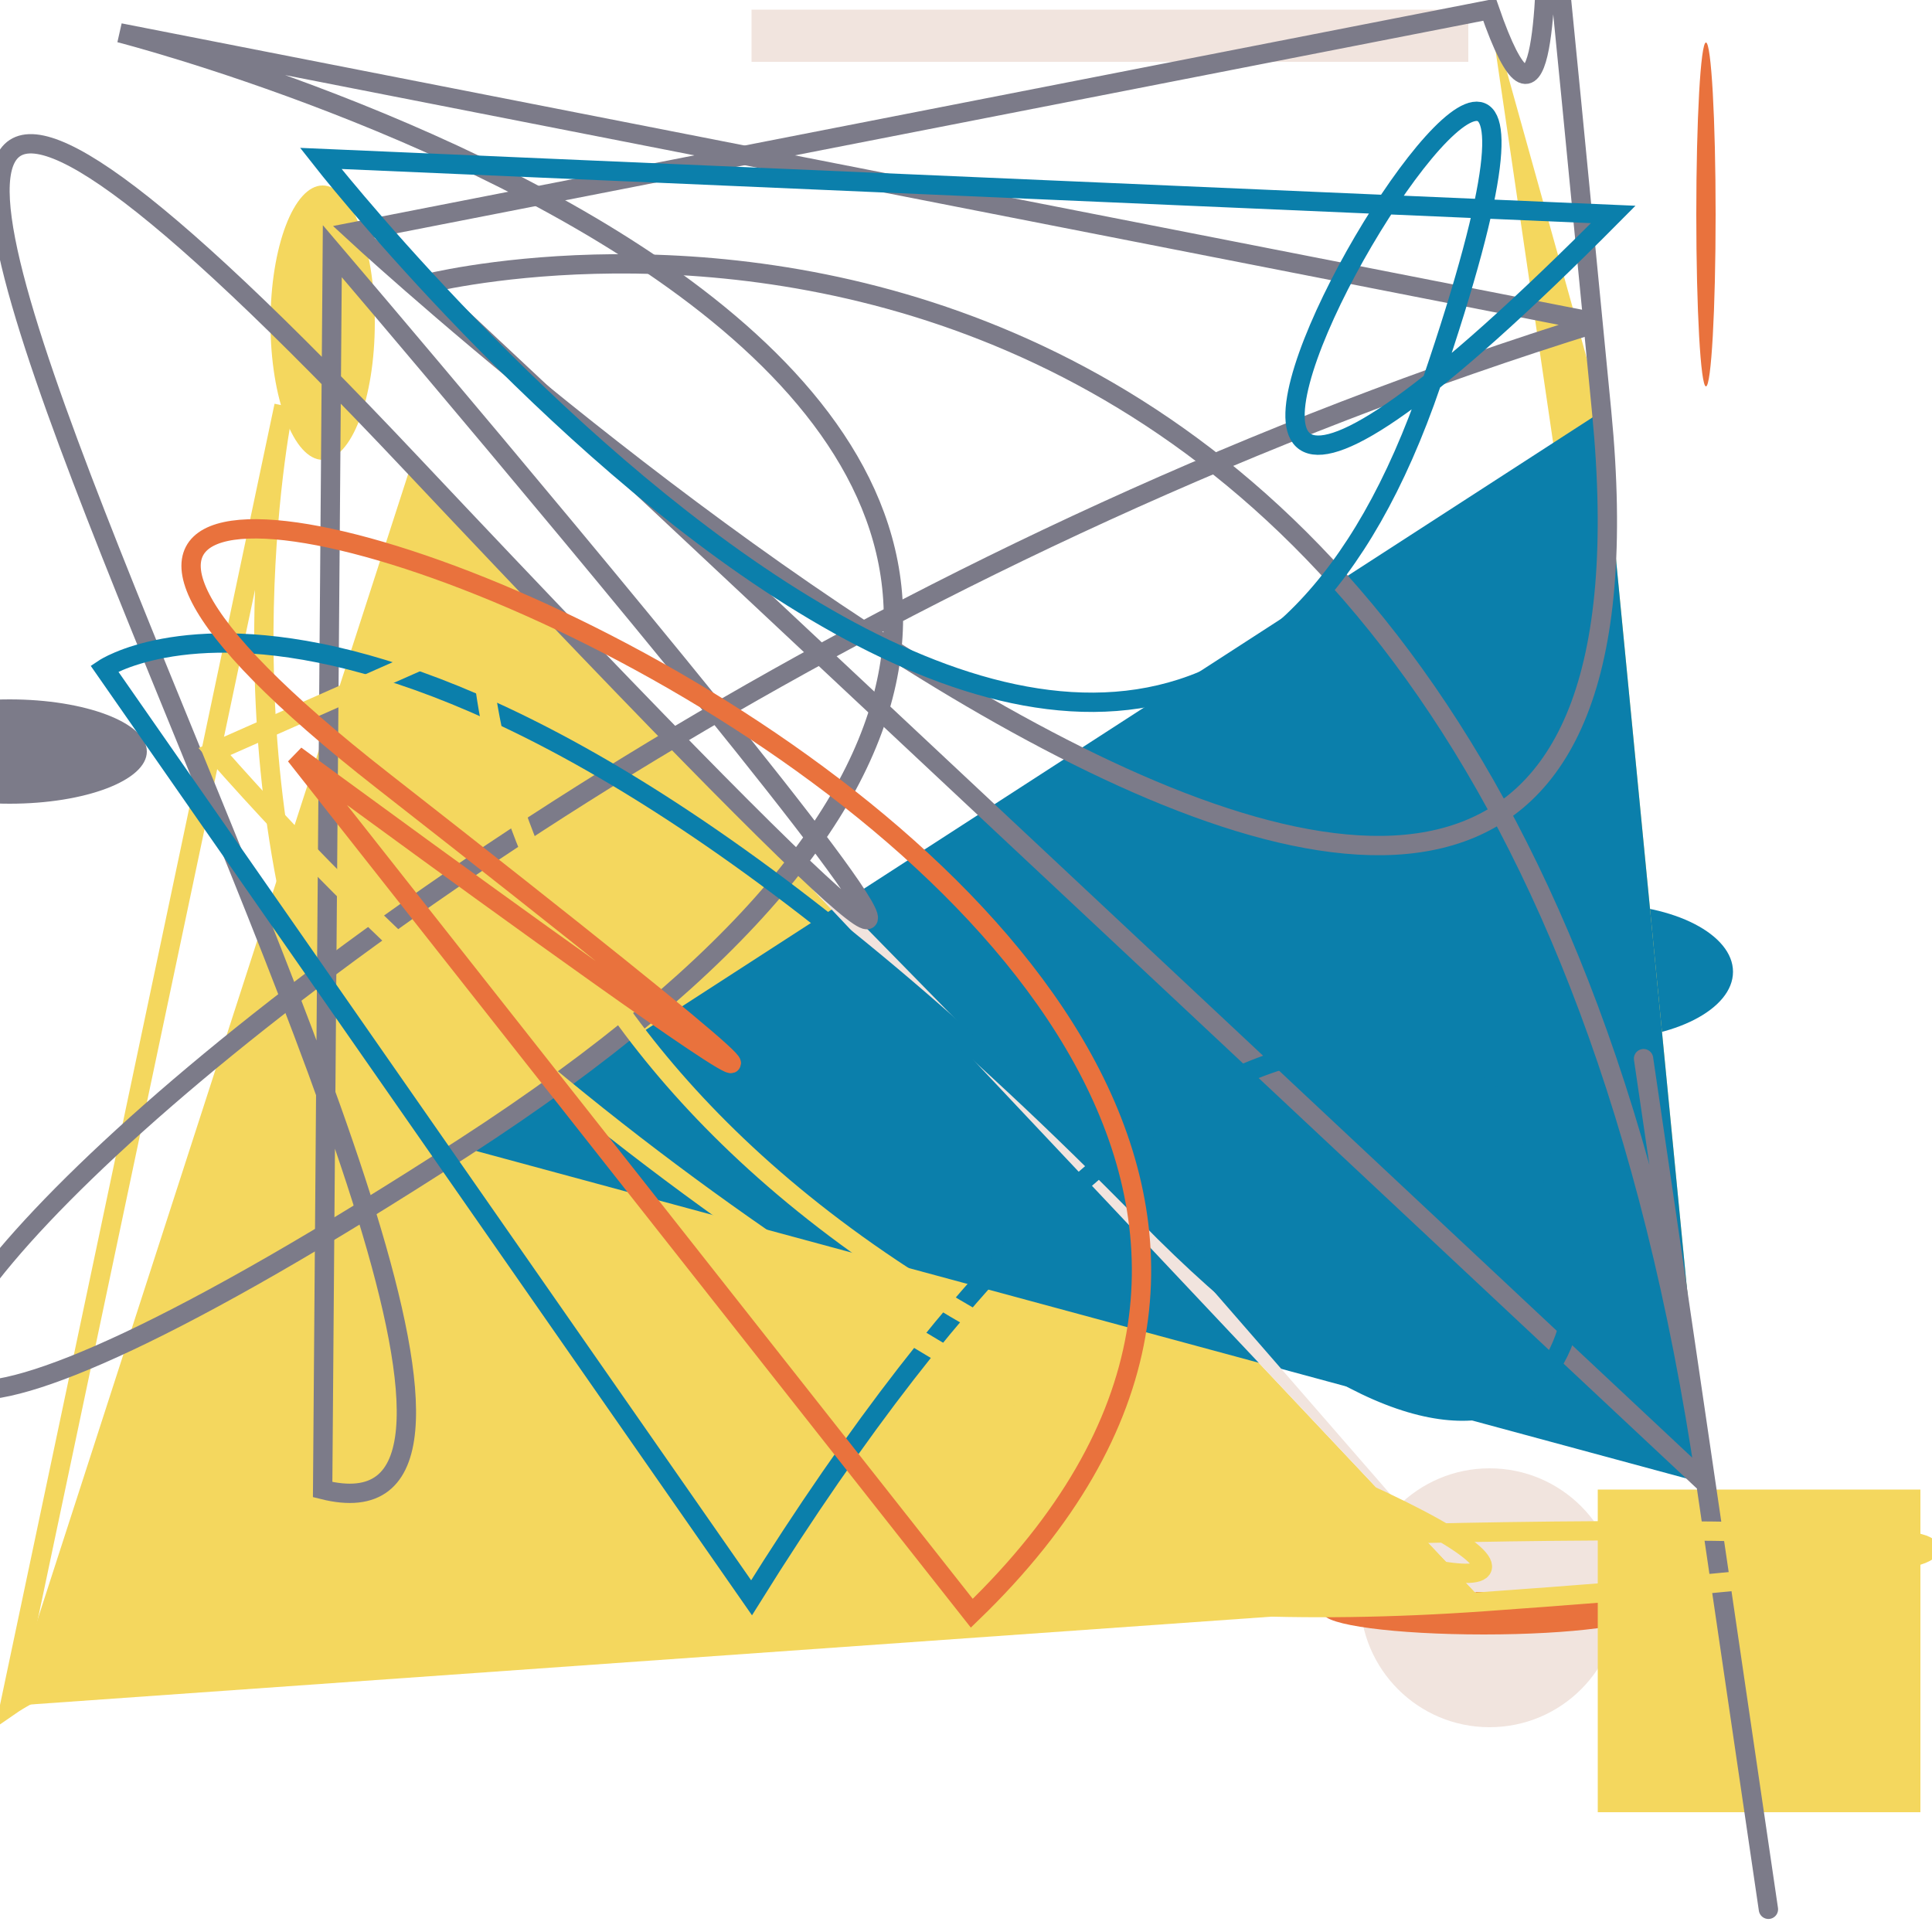
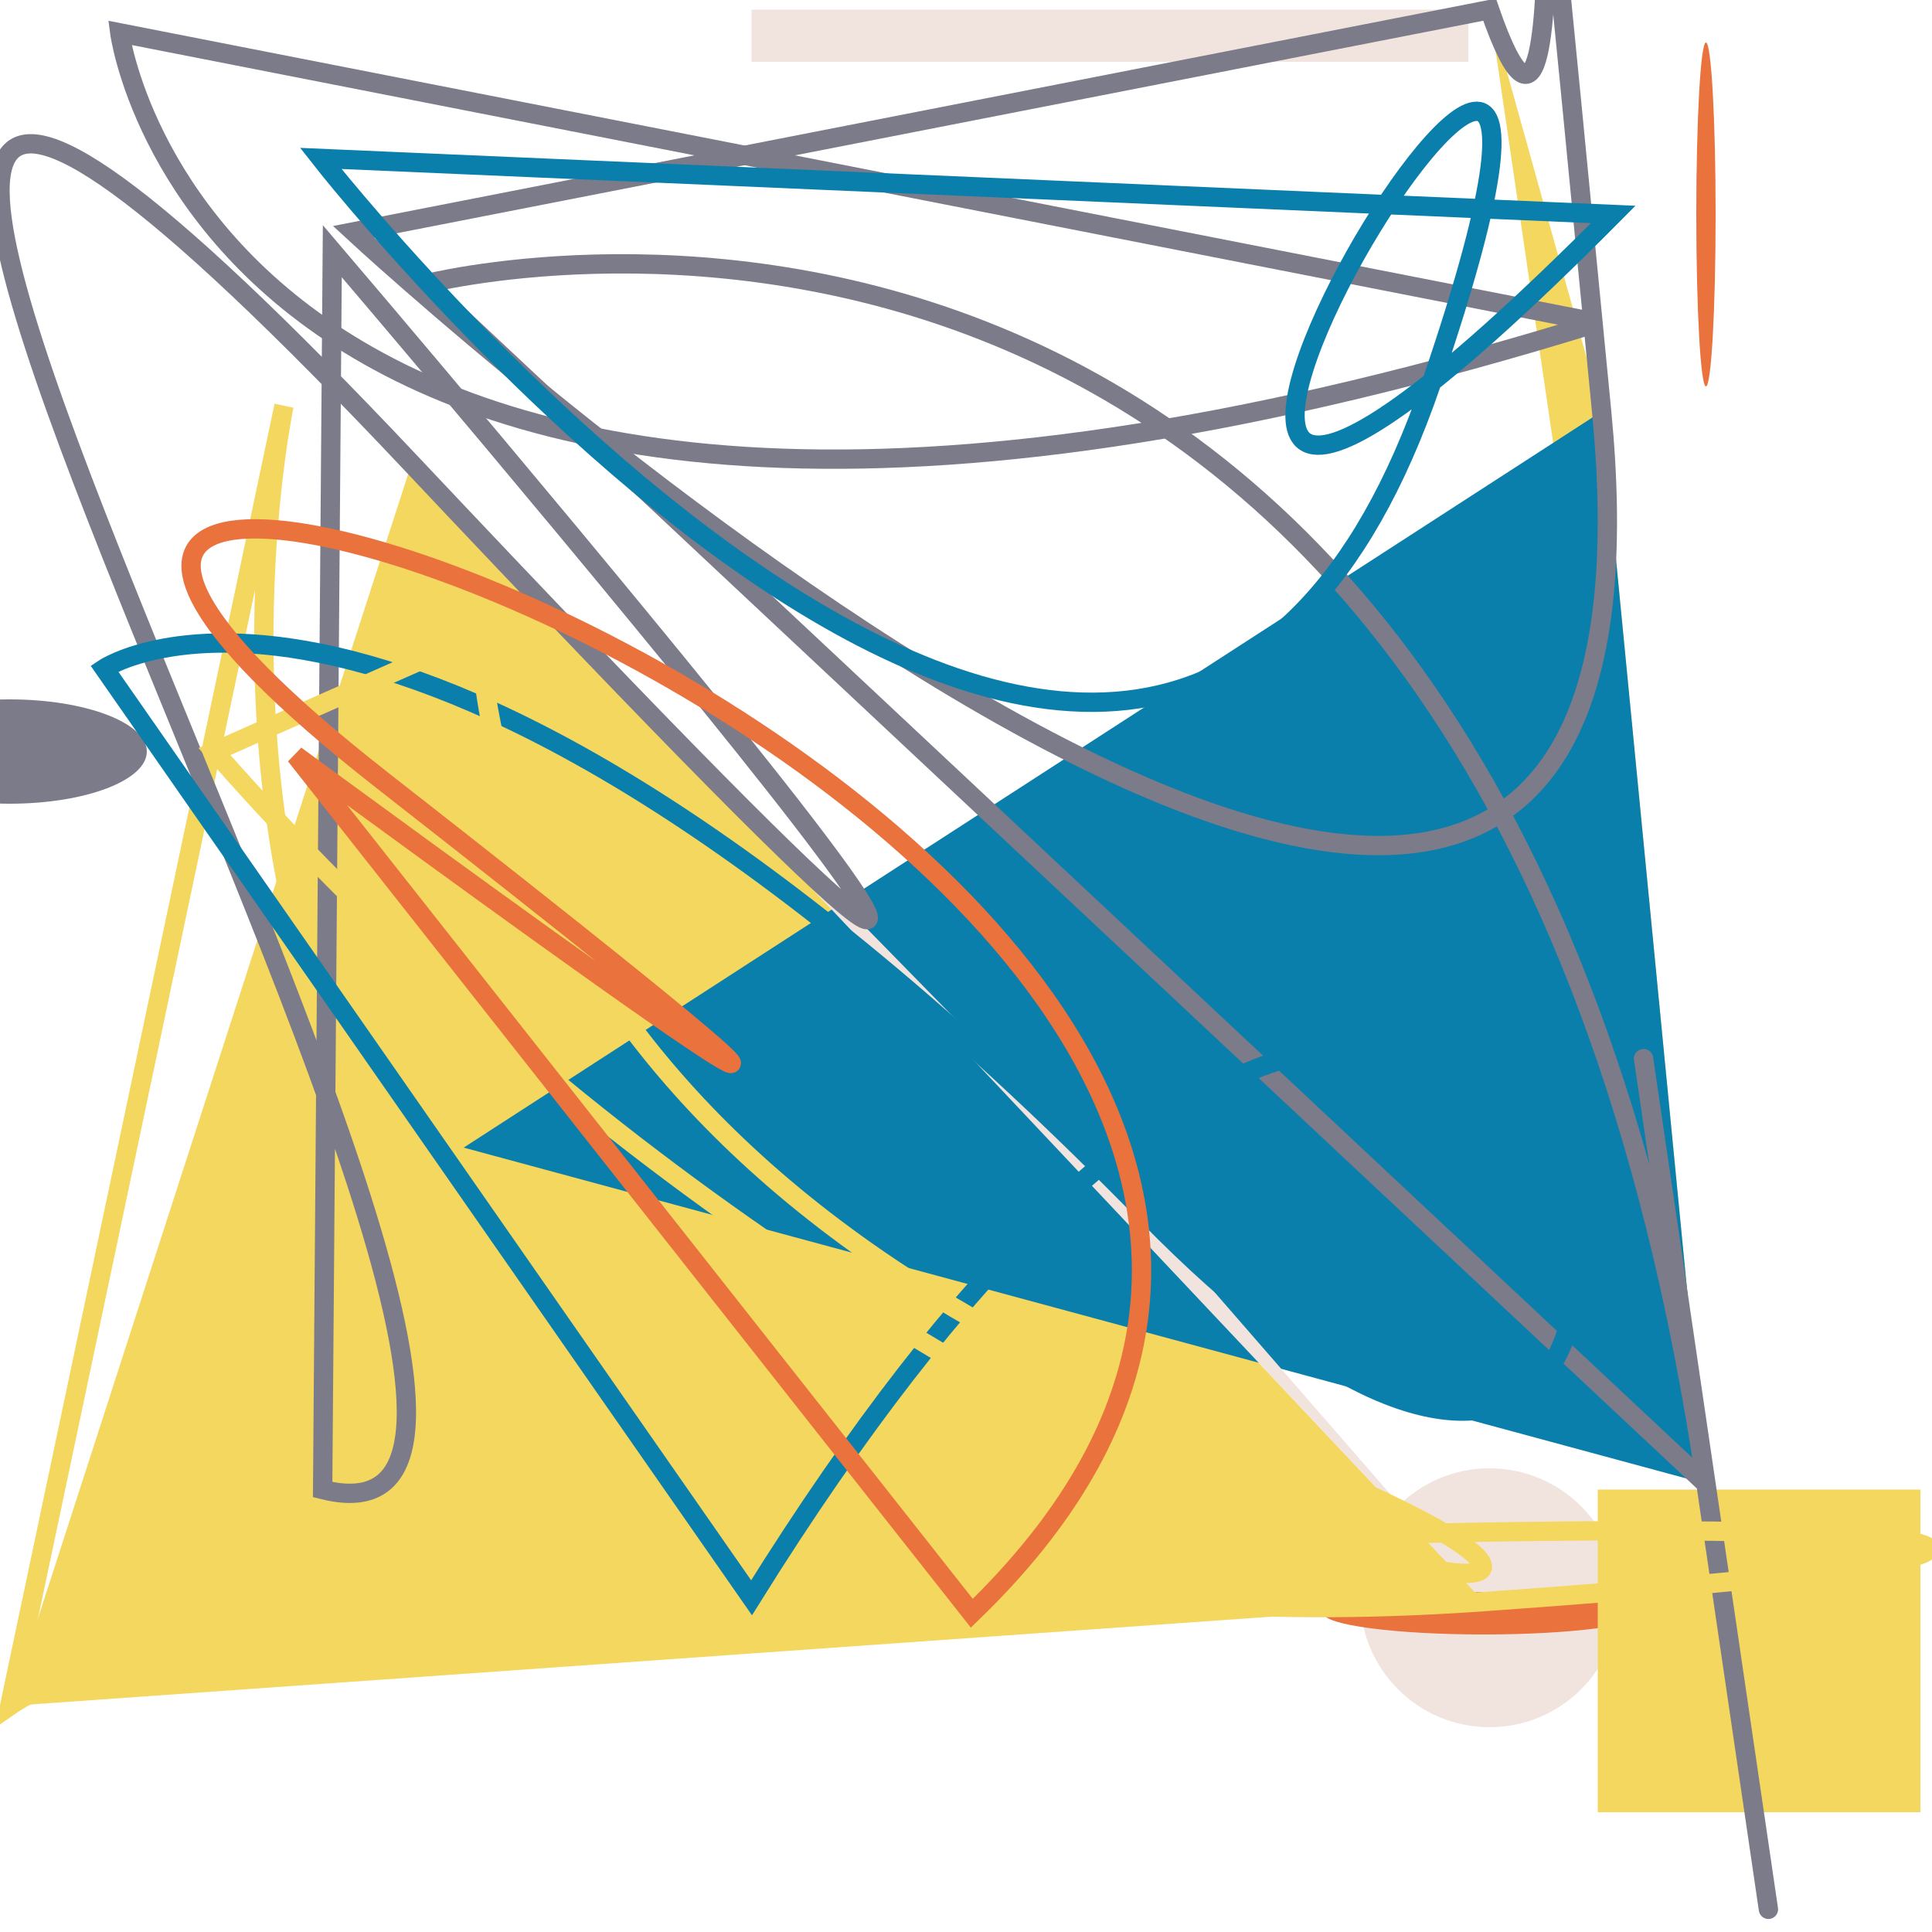
<svg xmlns="http://www.w3.org/2000/svg" id="moreorless" width="1000" height="1000" viewBox="0 0 1000 1000" style="background-color:#092409">
-   <ellipse cx="167" cy="167" rx="27" ry="71" fill="#f4d75e" />
  <ellipse cx="771" cy="827" rx="67" ry="67" fill="#f1e4de" />
  <ellipse cx="5" cy="389" rx="71" ry="27" fill="#7c7b89" />
  <ellipse cx="883" cy="111" rx="5" ry="89" fill="#e9723d" />
  <ellipse cx="768" cy="835" rx="83" ry="11" fill="#e9723d" />
-   <ellipse cx="829" cy="503" rx="68" ry="35" fill="#0b7fab" />
  <polygon points="771,5 883,768 829,213" fill="#f4d75e" />
  <polygon points="5,883 768,829 213,240" fill="#f4d75e" />
  <polygon points="883,768 829,213 240,594" fill="#0b7fab" />
  <polygon points="768,829 213,240 594,629" fill="#f1e4de" />
  <rect width="167" height="167" x="827" y="771" fill="#f4d75e" />
  <rect width="371" height="27" x="389" y="5" fill="#f1e4de" />
  <path style="fill:none; stroke:#7c7b89; stroke-width: 10px;" d="M220 147 S771 5 883 768 S771 5 883 768 Z" />
  <path style="fill:none; stroke:#f4d75e; stroke-width: 10px;" d="M147 210 S5 883 768 829 S167 771 5 883 Z" />
  <path style="fill:none; stroke:#7c7b89; stroke-width: 10px;" d="M183 120 S883 768 829 213 S827 167 771 5 Z" />
  <path style="fill:none; stroke:#7c7b89; stroke-width: 10px;" d="M172 130 S768 829 213 240 S389 827 167 771 Z" />
-   <path style="fill:none; stroke:#7c7b89; stroke-width: 10px;" d="M62 17 S829 213 240 594 S111 389 827 167 Z" />
+   <path style="fill:none; stroke:#7c7b89; stroke-width: 10px;" d="M62 17 S111 389 827 167 Z" />
  <path style="fill:none; stroke:#0b7fab; stroke-width: 10px;" d="M54 346 S213 240 594 629 S835 111 389 827 Z" />
  <path style="fill:none; stroke:#f4d75e; stroke-width: 10px;" d="M249 328 S240 594 629 741 S503 835 111 389 Z" />
  <path style="fill:none; stroke:#0b7fab; stroke-width: 10px;" d="M166 82 S594 629 741 198 S446 503 835 111 Z" />
  <path style="fill:none; stroke:#e9723d; stroke-width: 10px;" d="M153 391 S629 741 198 404 S906 446 503 835 Z" />
</svg>